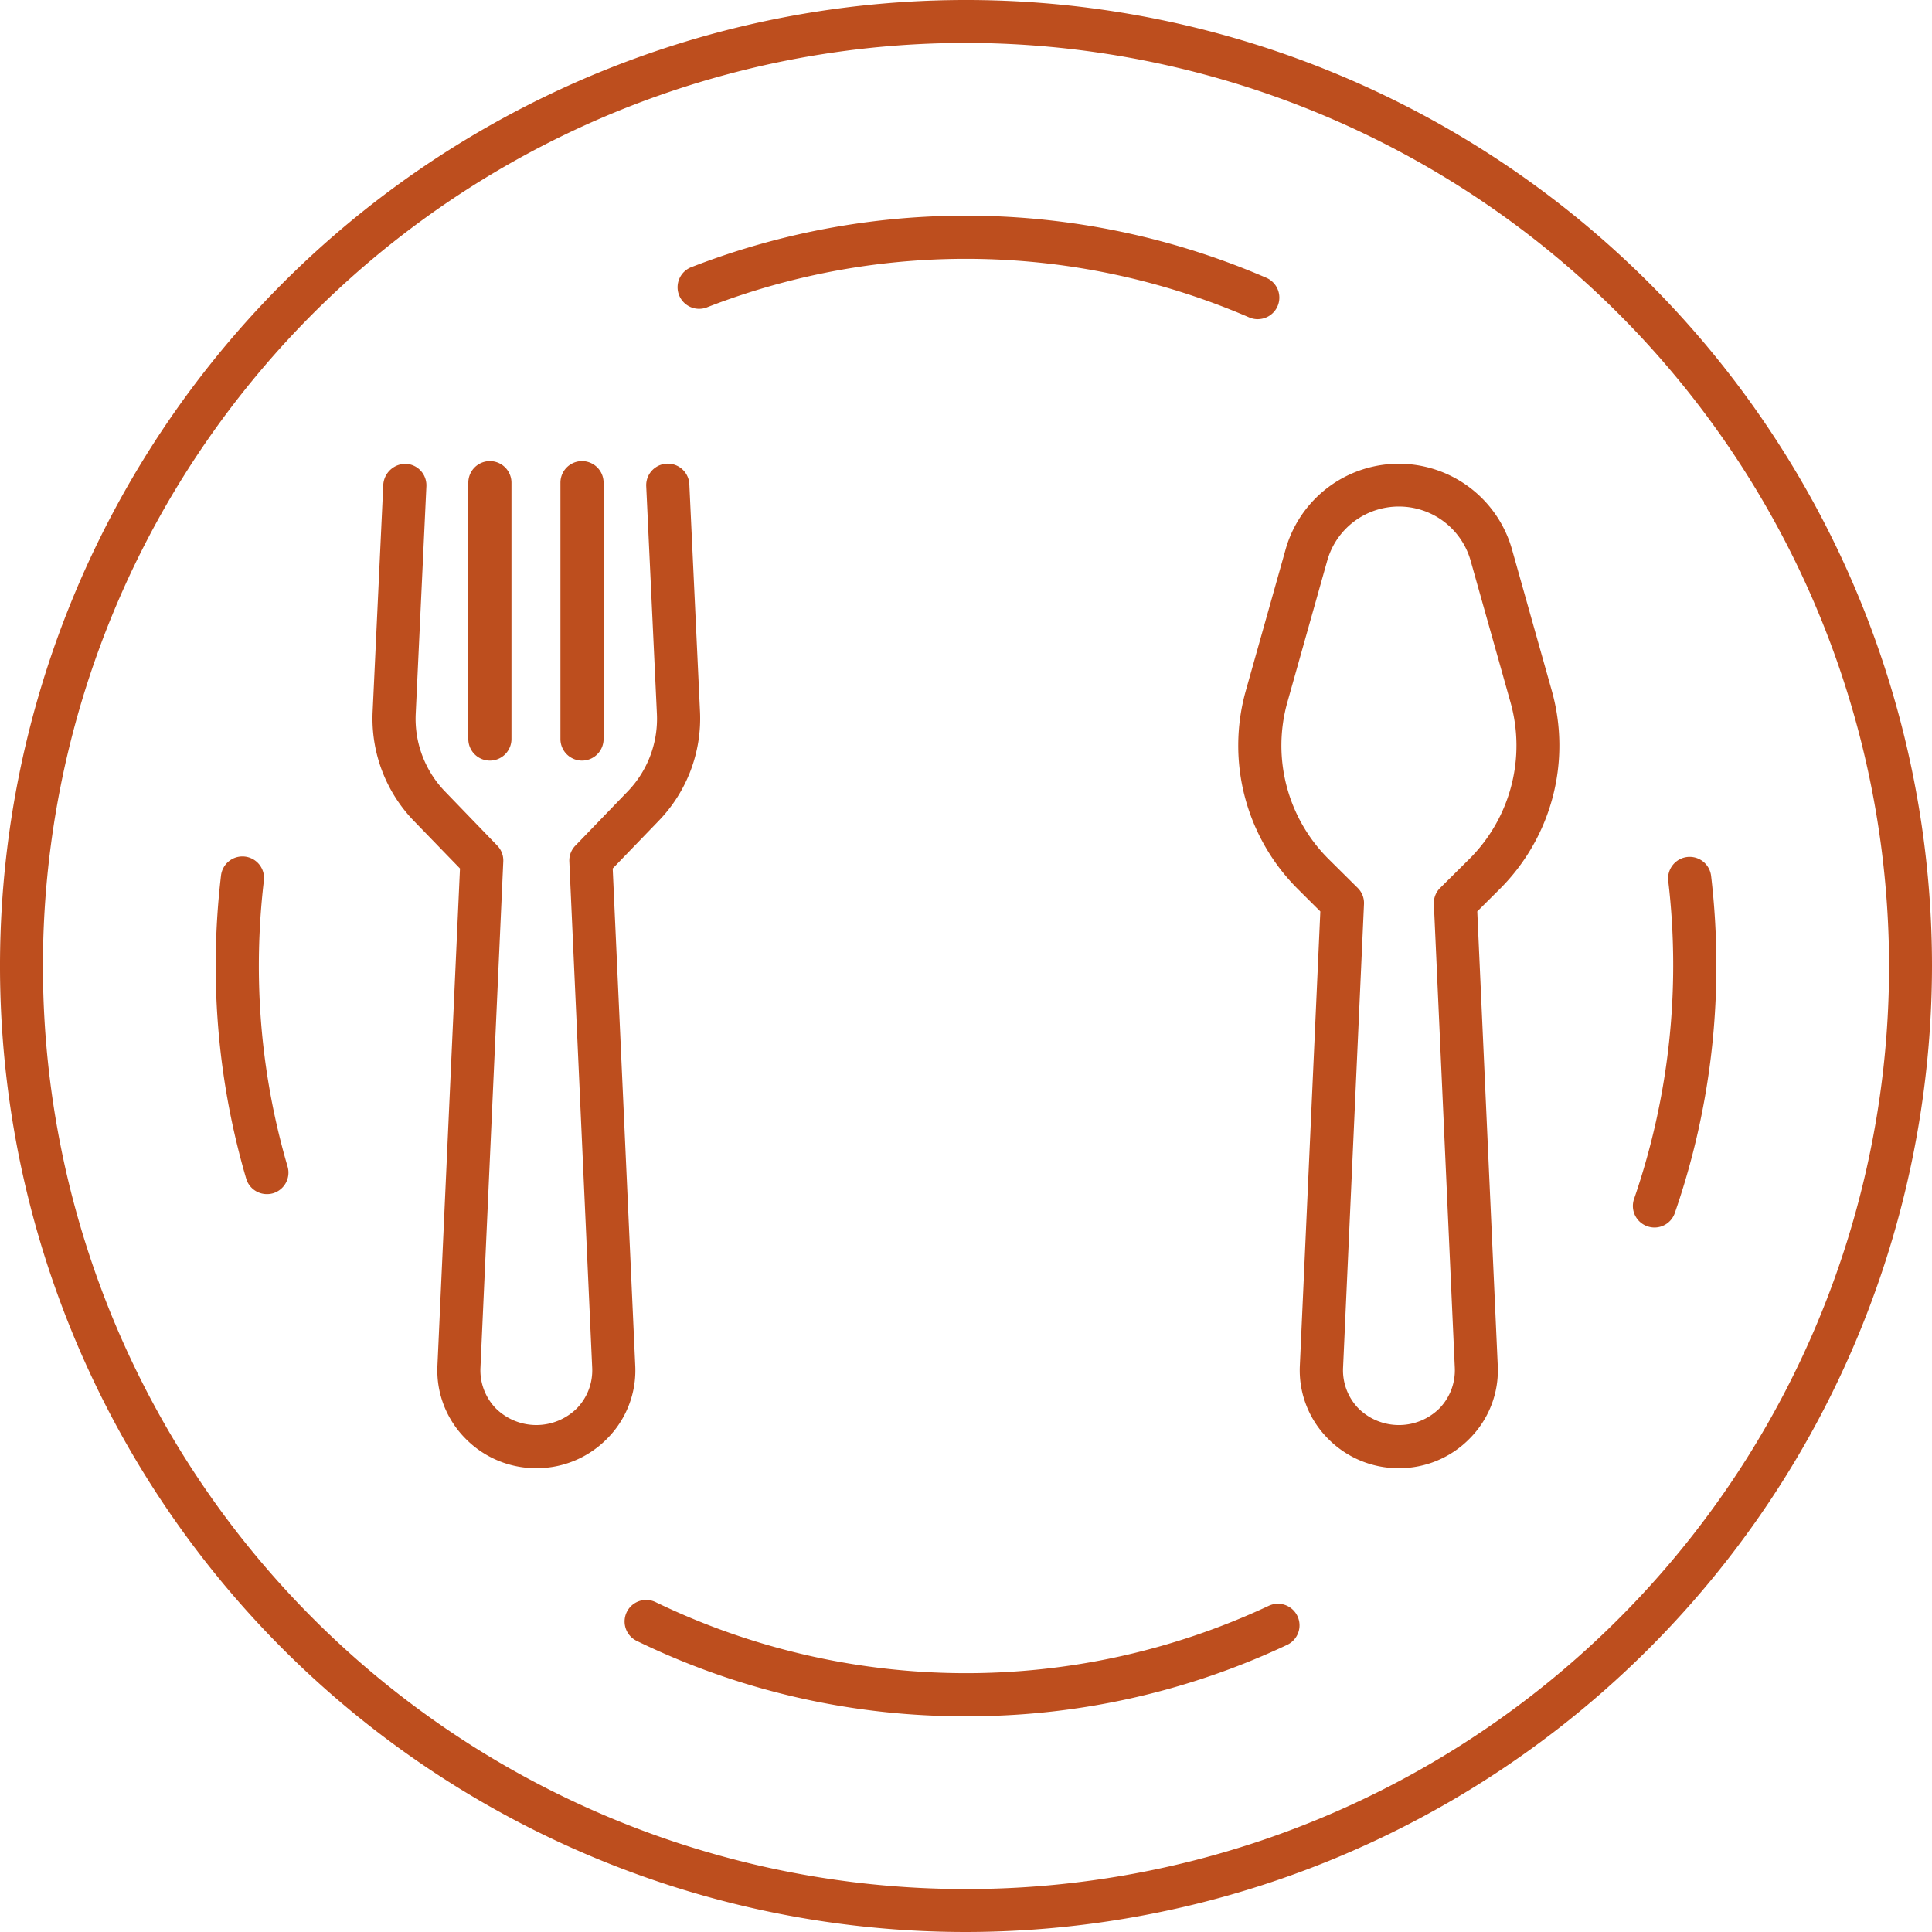
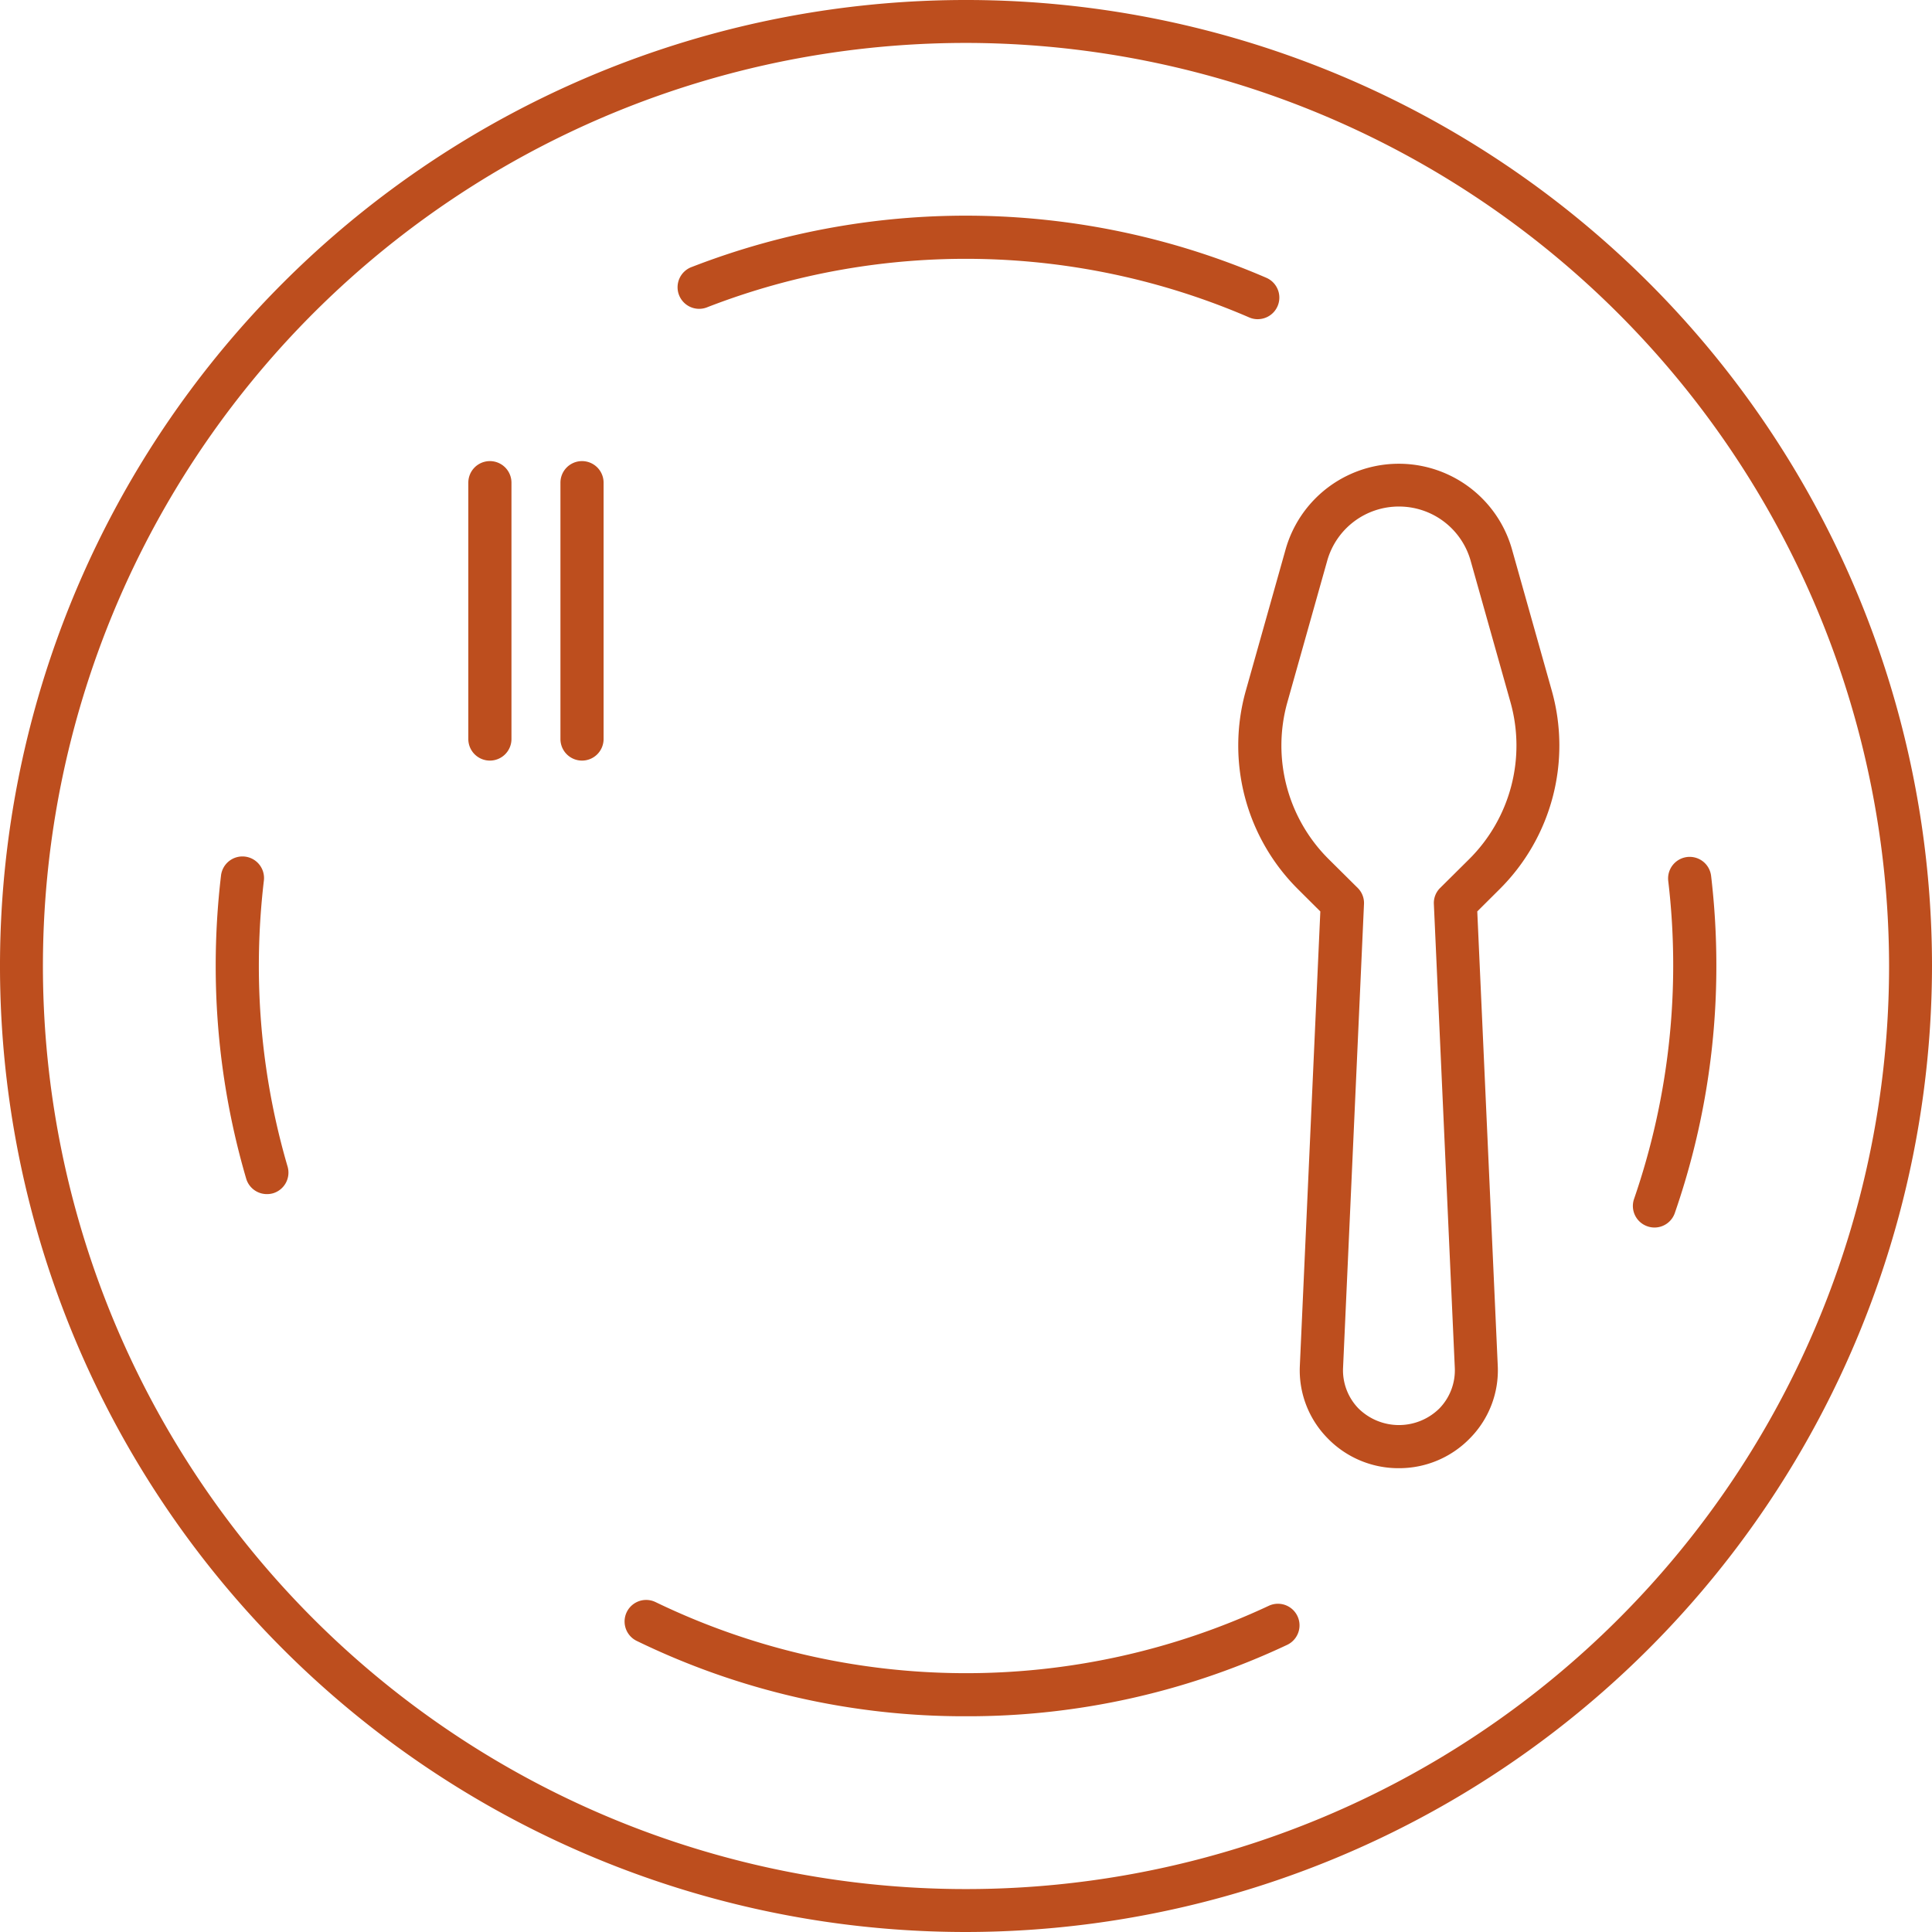
<svg xmlns="http://www.w3.org/2000/svg" width="60" height="60" viewBox="0 0 60 60">
  <g id="Group_1674" data-name="Group 1674" transform="translate(-70 6291)">
    <rect id="Rectangle_1198" data-name="Rectangle 1198" width="60" height="60" transform="translate(70 -6291)" fill="none" />
    <g id="restaurant-plate-12952" transform="translate(70 -6291)">
-       <path id="Path_3659" data-name="Path 3659" d="M53.9,91.607a3.065,3.065,0,0,1-2.224-.941,3,3,0,0,1-.85-2.243l.7-15.44L50.089,71.5a4.574,4.574,0,0,1-1.276-3.375l.332-7.077a.693.693,0,0,1,.7-.632.667.667,0,0,1,.638.694l-.332,7.077a3.248,3.248,0,0,0,.906,2.4l1.629,1.688a.661.661,0,0,1,.185.488l-.709,15.724a1.7,1.7,0,0,0,.48,1.266,1.789,1.789,0,0,0,2.51,0,1.694,1.694,0,0,0,.48-1.266l-.71-15.723a.659.659,0,0,1,.185-.488l1.629-1.688a3.249,3.249,0,0,0,.906-2.4l-.332-7.077a.67.67,0,0,1,1.339-.061l.332,7.077A4.572,4.572,0,0,1,57.7,71.5l-1.431,1.483.7,15.44a3,3,0,0,1-.85,2.243A3.066,3.066,0,0,1,53.9,91.607Z" transform="translate(-37.241 -46.011)" fill="#bd4e1e" />
      <path id="Path_3660" data-name="Path 3660" d="M61.979,69.716a.67.67,0,0,1-.67-.67V61.085a.67.67,0,1,1,1.34,0v7.961A.67.67,0,0,1,61.979,69.716Z" transform="translate(-46.765 -46.095)" fill="#bd4e1e" />
      <path id="Path_3661" data-name="Path 3661" d="M74.042,69.716a.67.67,0,0,1-.67-.67V61.085a.67.67,0,0,1,1.34,0v7.961A.67.67,0,0,1,74.042,69.716Z" transform="translate(-55.967 -46.095)" fill="#bd4e1e" />
      <path id="Path_3662" data-name="Path 3662" d="M167.232,91.607a3.064,3.064,0,0,1-2.223-.941,3.005,3.005,0,0,1-.851-2.243l.636-14.106-.689-.686a6.291,6.291,0,0,1-1.627-6.163l1.243-4.414a3.653,3.653,0,0,1,7.02,0l1.243,4.413a6.29,6.29,0,0,1-1.627,6.163l-.689.686.636,14.106a3,3,0,0,1-.851,2.243A3.062,3.062,0,0,1,167.232,91.607Zm0-29.865a2.309,2.309,0,0,0-2.22,1.669l-1.243,4.414a4.972,4.972,0,0,0,1.286,4.869l.9.893a.659.659,0,0,1,.195.5l-.65,14.4a1.7,1.7,0,0,0,.48,1.266,1.788,1.788,0,0,0,2.51,0,1.7,1.7,0,0,0,.48-1.266l-.65-14.4a.657.657,0,0,1,.195-.5l.9-.893h0a4.973,4.973,0,0,0,1.286-4.869l-1.243-4.414A2.311,2.311,0,0,0,167.232,61.742Z" transform="translate(-123.79 -46.011)" fill="#bd4e1e" />
      <path id="Path_3663" data-name="Path 3663" d="M30,60A30,30,0,1,1,60,30,30.034,30.034,0,0,1,30,60ZM30,1.333A28.667,28.667,0,1,0,58.667,30,28.7,28.7,0,0,0,30,1.333Z" fill="#bd4e1e" />
      <path id="Path_3664" data-name="Path 3664" d="M29.688,122.709a.669.669,0,0,1-.642-.482,23.463,23.463,0,0,1-.946-6.613,23.8,23.8,0,0,1,.165-2.8.67.67,0,1,1,1.331.158,22.561,22.561,0,0,0-.156,2.644,22.144,22.144,0,0,0,.892,6.237.67.67,0,0,1-.454.831A.685.685,0,0,1,29.688,122.709Z" transform="translate(-21.401 -85.625)" fill="#bd4e1e" />
      <path id="Path_3665" data-name="Path 3665" d="M92.558,213.243A23.23,23.23,0,0,1,82.325,210.9a.67.67,0,0,1,.586-1.205,22.163,22.163,0,0,0,19.048.118.67.67,0,0,1,.571,1.213A23.249,23.249,0,0,1,92.558,213.243Z" transform="translate(-62.557 -159.943)" fill="#bd4e1e" />
      <path id="Path_3666" data-name="Path 3666" d="M214.6,123.812a.661.661,0,0,1-.219-.038.668.668,0,0,1-.413-.852,22.282,22.282,0,0,0,1.061-9.872.67.67,0,1,1,1.331-.158,23.674,23.674,0,0,1,.163,2.782,23.384,23.384,0,0,1-1.29,7.687A.668.668,0,0,1,214.6,123.812Z" transform="translate(-163.22 -85.69)" fill="#bd4e1e" />
      <path id="Path_3667" data-name="Path 3667" d="M106.975,31.314a.667.667,0,0,1-.266-.056,22.19,22.19,0,0,0-16.817-.32.67.67,0,1,1-.486-1.248,23.529,23.529,0,0,1,17.837.338.67.67,0,0,1-.268,1.285Z" transform="translate(-67.916 -21.401)" fill="#bd4e1e" />
    </g>
  </g>
</svg>